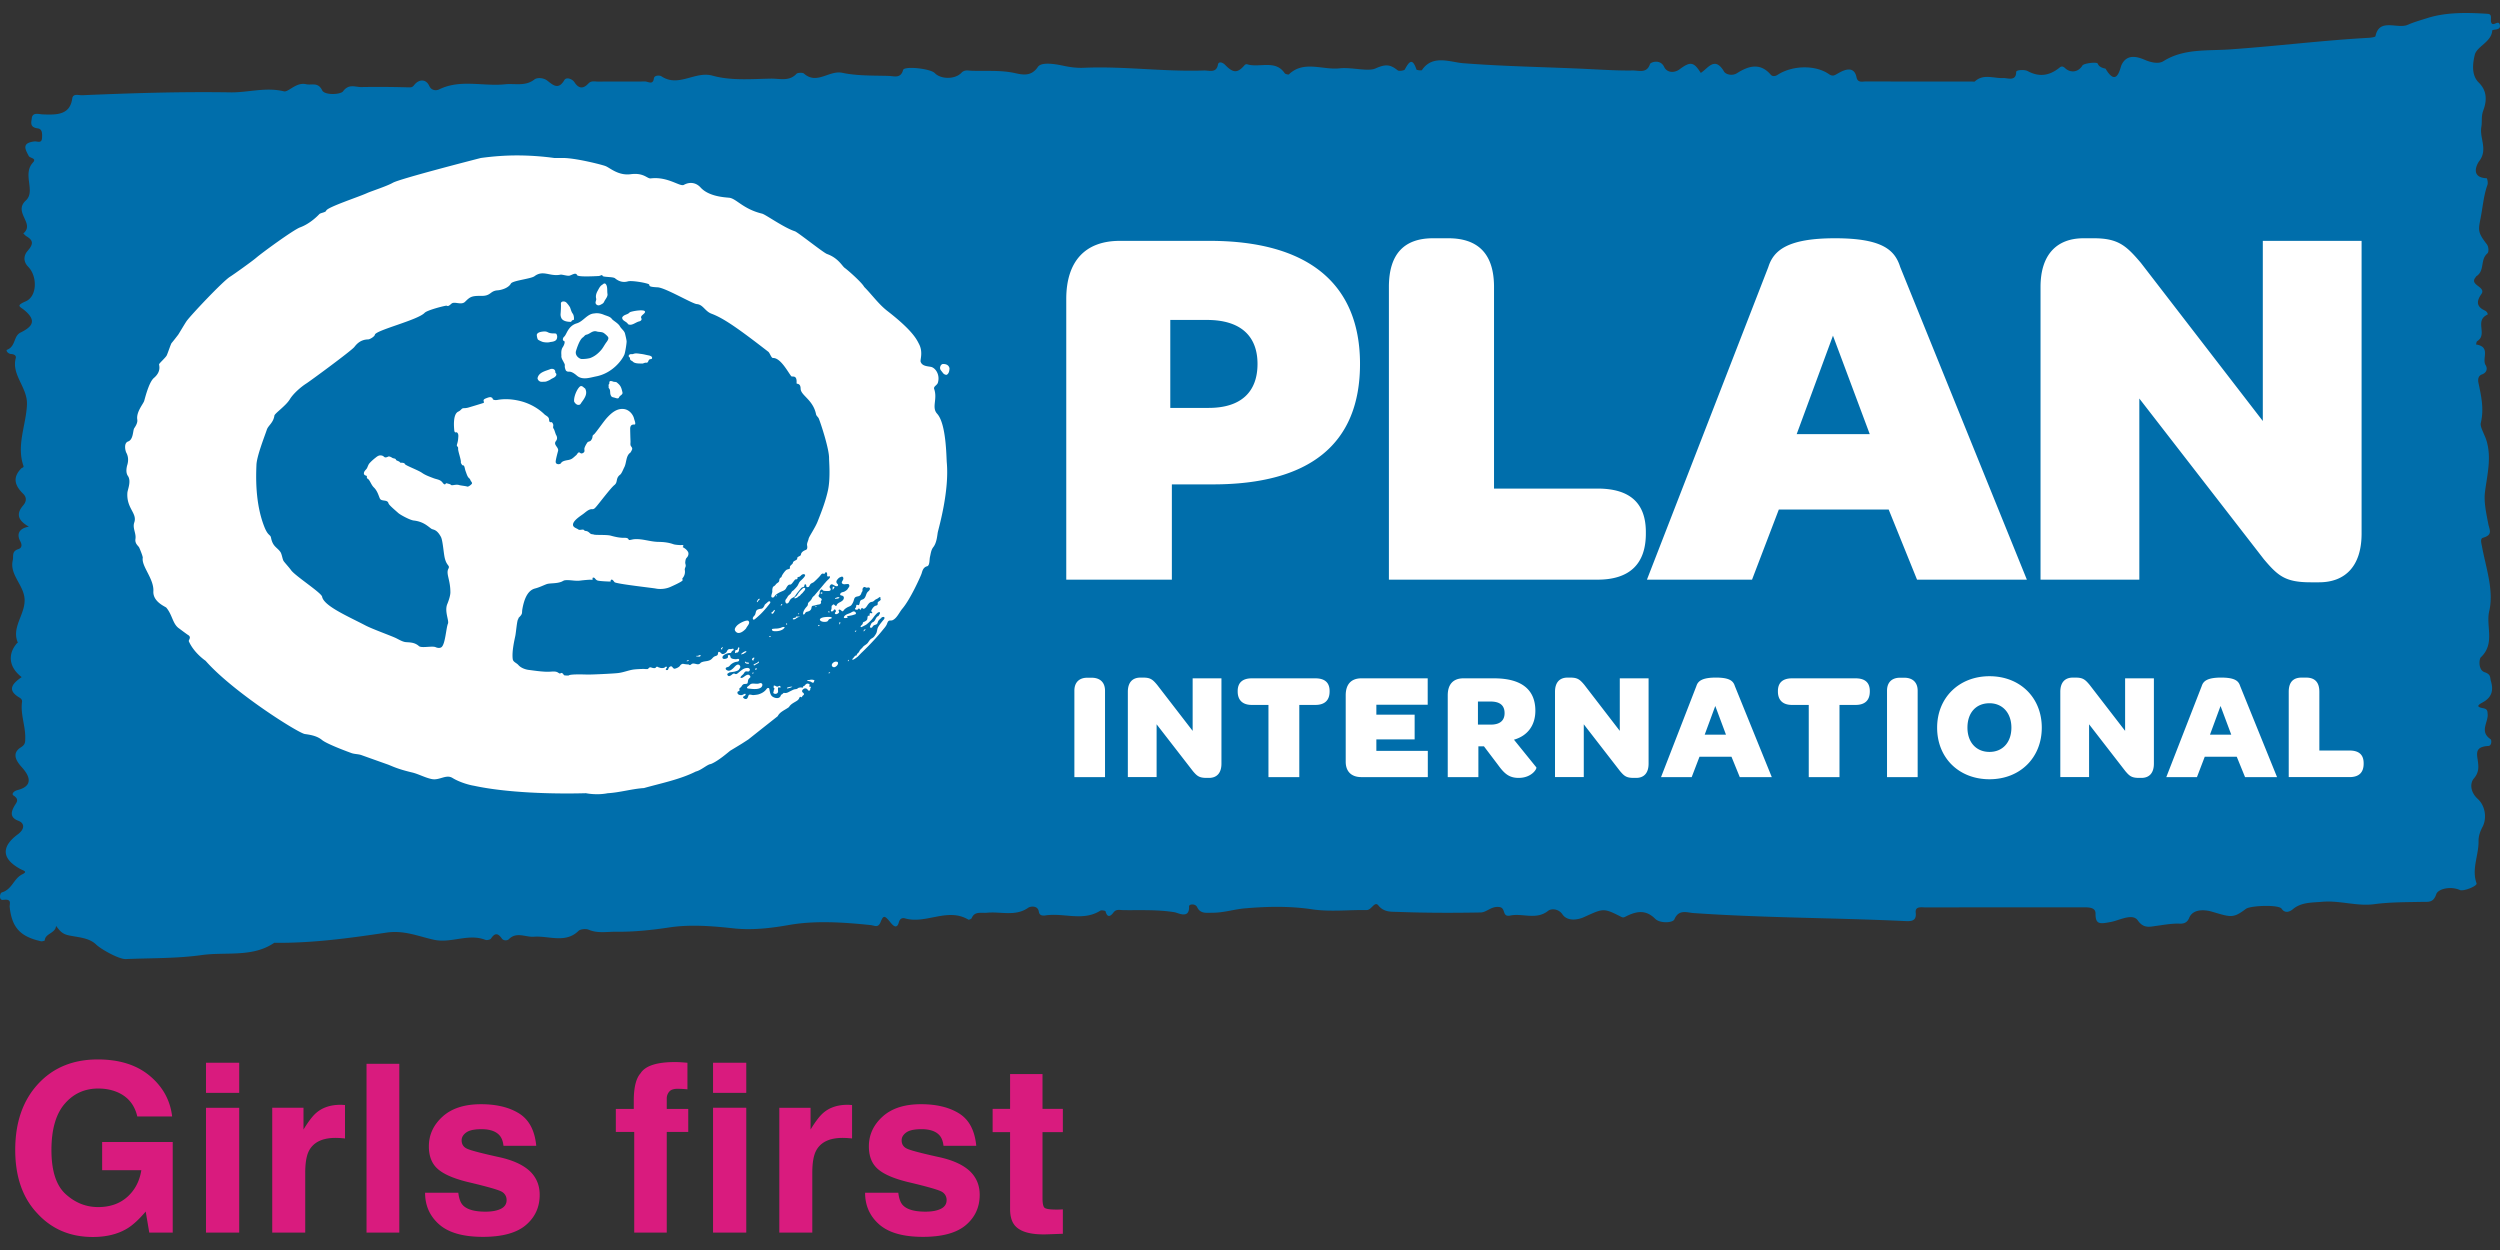
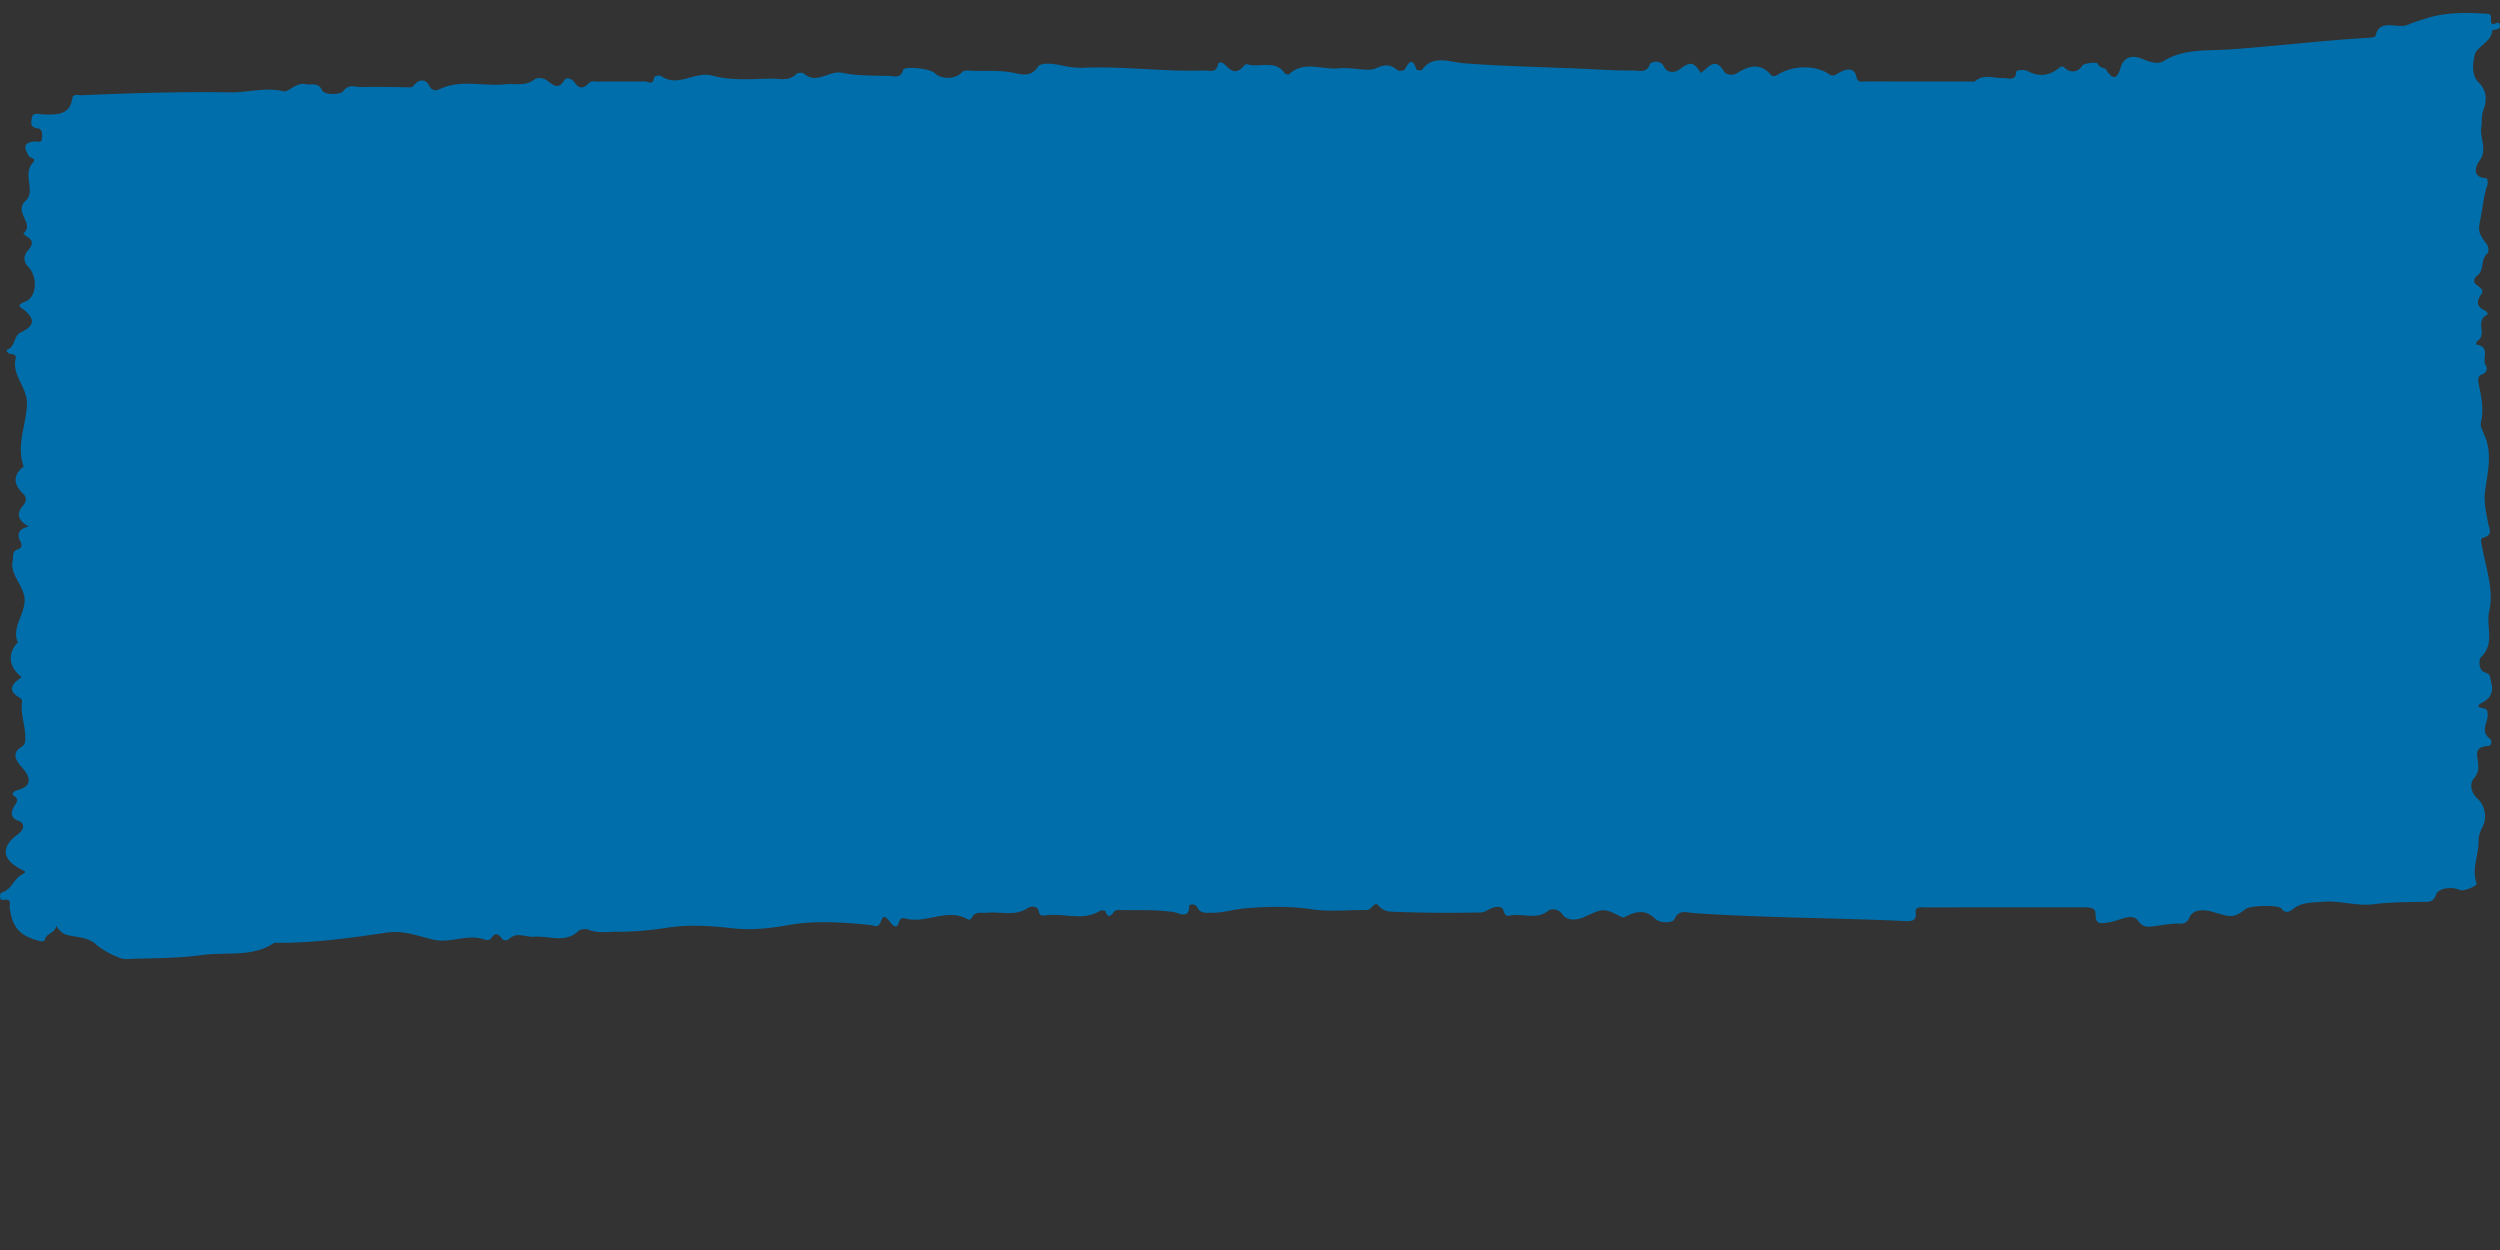
<svg xmlns="http://www.w3.org/2000/svg" viewBox="0 0 250 125">
  <rect x="0" y="0" width="250" height="125" fill="#333333" stroke="none" />
  <path fill="#006eab" d="M5.602 92.587c-.042.75-1.1.755-1.123 1.449-.002.036-.252.113-.367.093-2.094-.464-2.918-1.38-3.143-3.42-.035-.322.274-.848-.655-.72-.45.06-.345-.687-.126-.749 1.048-.314 1.16-1.376 2.047-1.812.569-.282.13-.347-.21-.533C.17 85.88.096 84.673 1.797 83.422c.65-.48.723-1.094.022-1.351-.941-.35-.608-1.023-.453-1.339.232-.465.663-.738-.028-1.19-.197-.132.019-.43.418-.535 1.37-.347 1.418-1.167.47-2.233-.46-.513-1.19-1.387-.128-2.046.456-.278.422-.563.428-.904.03-1.217-.492-2.394-.323-3.625.025-.169-.041-.311-.252-.438-1.323-.772-.67-1.435.218-2.05-1.257-.96-1.434-2.251-.494-3.364.03-.035.116-.075.106-.092-.652-1.53.74-2.796.68-4.31-.06-1.443-1.526-2.454-1.183-3.922.095-.41-.137-.889.558-1.11.34-.11.4-.402.19-.788-.362-.683-.17-1.273.86-1.46-1.13-.64-1.28-1.295-.564-2.13.34-.392.355-.811-.006-1.159-.932-.91-1.012-1.693-.182-2.54.08-.08.274-.068.206-.265-.708-2.063.274-4.07.357-6.11.072-1.716-1.573-2.966-1.12-4.652.065-.257-.168-.395-.474-.408-.318-.018-.54-.37-.401-.422.896-.344.63-1.378 1.36-1.728 1.333-.65 1.51-1.258.42-2.198-.465-.402-.968-.462.09-.917 1.168-.503 1.17-2.523.254-3.452-.518-.526-.461-1.13-.078-1.577.504-.587.703-1.01-.093-1.473-.126-.074-.216-.196-.323-.29 1.213-.997-1.054-2.094.26-3.303 1-.922-.382-2.6.698-3.781.424-.453-.296-.43-.415-.661-.34-.653-.752-1.308.584-1.456.257-.033.709.24.743-.327.026-.415.047-.915-.417-.976-.838-.113-.653-.598-.609-1.001.068-.65.705-.416 1.088-.4 1.415.055 2.73.068 2.96-1.58.078-.55.651-.318 1.01-.336 4.938-.21 9.879-.366 14.825-.286 1.771.026 3.498-.551 5.337-.102.446.106 1.222-.944 2.208-.714.56.129 1.198-.249 1.614.612.245.517 1.846.43 2.09.099.574-.79 1.229-.41 1.843-.426a99.739 99.739 0 0 1 4.66.03c.337.006.415.009.638-.267.44-.542 1.139-.607 1.475.12.237.513.74.476.988.352 2.117-1.043 4.4-.282 6.581-.51.99-.105 2.04.232 2.953-.485.247-.194.868-.2 1.282.118.565.43 1.104.974 1.707-.053.194-.334.785-.132 1.017.222.42.647.876.672 1.388.118.288-.313.666-.186 1-.19 1.55-.014 3.108.002 4.66-.012.314-.002.792.383.886-.294.045-.36.6-.328.755-.225 1.722 1.15 3.348-.554 5.113-.062 1.872.519 3.89.331 5.848.296.863-.012 1.837.303 2.547-.486.103-.111.615-.135.737-.027 1.3 1.164 2.51-.348 3.845-.069 1.49.316 3.087.266 4.635.31.522.013 1.208.297 1.441-.587.11-.43 2.739-.146 3.17.306.606.63 2.028.646 2.665-.03.308-.325.657-.218.976-.206 1.382.054 2.753-.072 4.151.19.72.132 1.771.546 2.515-.568.359-.541 1.783-.289 2.652-.1.67.14 1.319.212 1.975.182 3.996-.173 7.974.41 11.97.272.52-.02 1.26.3 1.414-.59.053-.312.418-.276.73.04.776.805 1.222.834 1.902.051.187-.212.294-.108.483-.073 1.195.248 2.683-.47 3.562.847.06.084.37.158.415.116 1.49-1.436 3.39-.416 5.076-.608 1.184-.13 2.83.35 3.576.016 1.09-.489 1.516-.375 2.242.192.12.092.64.02.701-.094.42-.78.757-1.214 1.162.003.024.066.51.12.55.06 1.059-1.583 2.816-.795 4.097-.692 4.231.335 8.462.384 12.69.593 1.425.069 2.849.16 4.274.138.629-.01 1.43.319 1.74-.637.066-.194 1.03-.543 1.424.286.276.583 1.012.622 1.523.243 1.089-.804 1.42-.783 2.136.351.741-.467 1.4-1.715 2.338-.12.134.229.756.484 1.3.136 1.139-.72 2.303-1.064 3.357.16.178.203.45.166.677.02 1.485-.965 3.789-1.013 5.139-.079.403.276.573.12.973-.107.588-.331 1.55-.747 1.791.43.116.58.598.412.957.412 3.521.013 7.045.009 10.57.009.099 0 .255.033.306-.009.86-.799 1.89-.287 2.856-.34.387-.018 1.276.373 1.276-.606 0-.222.844-.253 1.135-.096 1.175.634 2.167.465 3.144-.292.09-.074.29-.304.596-.01.582.554 1.369.401 1.75-.251.126-.213 1.452-.394 1.536-.179.15.425.766.477.779.5 1.133 1.926 1.443-.043 1.59-.364.565-1.218 1.716-.785 2.365-.507.696.294 1.397.393 1.831.118 2.017-1.276 4.401-1.021 6.595-1.173 4.657-.318 9.27-.904 13.919-1.161.244-.013.672-.075.69-.162.378-1.87 2.197-.678 3.241-1.145.6-.27 1.325-.47 1.934-.665 1.89-.604 4.003-.559 6.04-.429.558.036.211.617.383.92.21.365.708-.357.837.182.146.616-.747.394-.76.585-.085 1.142-1.547 1.57-1.747 2.424-.199.836-.361 2.015.401 2.765.928.907.756 1.985.448 2.798-.22.604-.095 1.106-.19 1.64-.196 1.122.68 2.265-.218 3.422-.17.22-.972 1.636.753 1.708.043.003.15.442.084.638-.355.975-.448 1.978-.626 2.978-.258 1.503-.492 1.637.56 2.991.174.224.22.764.048.913-.749.638-.224 1.718-1.1 2.28-.036.022-.041.072-.075.106-.68.791 1.103.938.576 1.68-.456.643-.561 1.23.348 1.643.214.101.353.37.254.413-1.32.603.058 1.982-1.012 2.644-.09.054-.085.222-.127.335 1.53.245.548 1.417.97 2.082.166.256.175.716-.384.919-.378.137-.405.515-.34.834.279 1.329.572 2.623.233 4.018-.095.407.41 1.184.589 1.819.489 1.715.05 3.361-.165 5.048-.136 1.047.122 2.144.321 3.203.107.587.505 1.114-.511 1.4-.33.088-.17.569-.116.87.398 2.158 1.211 4.406.725 6.48-.351 1.514.62 3.239-.846 4.617-.158.151-.287 1.263.397 1.488.634.213.512.522.622.897.257.872.121 1.587-.787 2.093-.398.225-.836.455.007.606.447.08.427.308.45.58.077.838-.848 1.75.292 2.518.116.08.134.66-.228.68-1.45.077-1.107.866-1.023 1.66.061.53.061 1.03-.424 1.596-.38.446-.389 1.321.396 2.039.766.698.918 1.95.482 2.78-.258.5-.416.95-.405 1.435.026 1.407-.715 2.785-.2 4.22.102.284-1.321.828-1.662.675-.937-.419-2.197-.119-2.37.424-.295.879-.807.748-1.442.76-1.595.033-3.168.017-4.767.23-1.718.232-3.451-.396-5.217-.238-1.037.087-2.08.036-2.922.75-.069.062-.69.57-1.113-.06-.287-.426-3.119-.318-3.57.015-1.278.96-1.467.851-3.406.28-.42-.129-1.85-.419-2.275.637-.164.4-.457.583-.931.562-.824-.03-1.62.128-2.428.234-.565.077-1.2.268-1.766-.55-.535-.766-1.834-.01-2.71.15-1.059.195-1.536.29-1.522-.836.01-.599-.6-.63-1.146-.63-5.282.006-10.57 0-15.853.008-.427 0-1.052-.138-.983.525.114.97-.621.858-1.287.83-6.974-.32-13.967-.305-20.94-.79-.628-.042-1.466-.41-1.9.62-.154.376-1.447.434-1.926-.046-.955-.951-1.886-.753-2.905-.248-.194.099-.272.165-.497.05-1.807-.916-1.771-.845-3.759.049-.589.26-1.626.425-2.113-.294-.42-.604-1.147-.582-1.427-.356-1.191.952-2.563.214-3.795.475-.844.176-.418-.75-1.065-.848-.824-.129-1.272.533-1.898.54-2.768.05-5.53.047-8.292-.057-.611-.022-1.376.052-1.92-.633-.395-.502-.669.457-1.197.45-1.81-.029-3.663.19-5.427-.073-2.277-.344-4.558-.288-6.78-.094-1 .086-2.072.433-3.16.433-.596 0-1.248.14-1.568-.556-.178-.38-.821-.323-.811-.074.06 1.296-1.092.642-1.444.582-1.71-.28-3.422-.19-5.134-.211-.331-.003-.705-.13-.972.228-.32.43-.632.541-.804-.116-.01-.059-.408-.13-.519-.06-1.72 1.094-3.66.2-5.465.473-.29.046-.628.03-.682-.364-.087-.652-.841-.556-1.062-.4-1.282.9-2.738.363-4.105.498-.573.06-1.257-.183-1.543.534-.027.083-.286.189-.338.156-2.08-1.24-4.23.475-6.328-.123-.313-.093-.535.054-.63.408-.17.635-.512.386-.79.047-.613-.761-.736-.81-1.018-.115-.256.648-.569.375-1.03.326-2.71-.28-5.523-.468-8.123-.01-1.882.334-3.733.536-5.52.344-2.172-.239-4.386-.412-6.456-.098-1.794.27-3.55.453-5.346.433-.91-.01-1.838.183-2.736-.206-.266-.11-.825-.06-.998.11-1.311 1.296-2.979.482-4.466.593-.844.066-1.74-.532-2.516.251-.155.156-.539.156-.694-.069-.386-.55-.698-.587-1.084 0-.07.11-.416.19-.558.133-1.71-.669-3.412.36-5.122-.005-1.567-.335-2.986-.987-4.777-.72-3.703.556-7.438 1.066-11.222 1.018-2.171 1.49-4.828.89-7.247 1.226-2.495.351-5.066.296-7.603.401-.662.028-2.464-.972-2.964-1.458-.704-.685-1.819-.716-2.726-.911-.707-.15-.914-.485-1.282-.952" />
-   <path fill="#fff" d="M51.725 15.542c-1.204 0-2.398.087-3.65.258-.589.153-8.094 2.077-8.792 2.477-.586.338-2.166.846-2.56 1.024-.819.381-4.005 1.417-4.105 1.768-.058.185-.571.208-.697.355-.082.089-.871.931-1.91 1.313-.66.24-3.79 2.527-4.377 3.03-.419.362-2.296 1.7-2.617 1.898-.72.44-3.934 3.856-4.347 4.43-.18.256-.804 1.32-.853 1.38-.092.117-.564.732-.651.822-.076.07-.424 1.14-.508 1.272-.142.232-.712.742-.749.858-.02.074.265.709-.525 1.375-.522.448-.918 2.169-.971 2.31-.119.316-.802 1.11-.685 1.84.052.313-.14.625-.317.894-.126.25-.08 1.12-.6 1.302-.451.157-.289.915-.172 1.136.344.645.062 1.271.059 1.32-.001.048-.17.614.09.985.37.526-.033 1.392-.049 1.69-.104 1.573 1.01 2.036.69 2.967-.198.58.207 1.065.116 1.654-.07.482.307.697.376.858.045.09.377.886.356 1.022-.146.848 1.132 2.1 1.061 3.344-.06 1.072 1.212 1.539 1.296 1.644.625.748.626 1.648 1.292 2.087.06.046.782.586.87.636.406.235.03.508.09.644.527 1.184 1.67 1.941 1.67 1.941 2.754 3.134 9.296 7.248 9.93 7.327.628.087 1.23.199 1.719.598.518.431 2.862 1.278 2.866 1.278.34.144.702.111 1.048.223.323.116 2.358.843 2.652.945.41.147.9.435 2.42.795.658.151 1.326.537 2.004.668.761.147 1.42-.51 2.058-.113.704.434 1.688.71 2.146.778 3.26.707 7.894.839 11.198.746 0 0 1.053.227 2.18 0 1.158-.06 2.463-.446 3.615-.514 1.663-.47 3.621-.86 5.188-1.653.547-.126 1.154-.72 1.5-.749.755-.292 1.843-1.27 1.961-1.345.12-.068 1.13-.685 1.13-.685l.672-.433c.227-.186 2.93-2.323 2.93-2.323.216-.447.734-.613 1.126-.912a.839.839 0 0 1 .138-.183c.143-.149.333-.25.512-.358a1.47 1.47 0 0 0 .244-.164c.035-.043.07-.077.094-.116.03-.055.045-.107.075-.158.022-.023.042-.045.073-.045.045-.004.078.048.122.042.034-.004.055-.067.071-.091.03-.062.064-.084.118-.122.076-.046.057-.154 0-.207-.05-.043-.12-.09-.134-.171-.021-.117.095-.209.19-.266.092-.05.2-.035.289.022.071.05.102.148.183.177.09.03.163-.083.155-.16-.001-.067.001-.089.05-.151.068-.103-.117-.084-.166-.12-.048-.04.041-.07.051-.107.03-.11-.099-.157-.185-.167-.106-.007-.189.054-.258.13a.495.495 0 0 1-.112.11c-.024.01-.07.012-.088.034-.017.019-.003.06-.01.082-.013.055-.076.042-.117.038-.047-.003-.096-.01-.143-.01-.064.005-.14.022-.2.04-.045.016-.076.056-.115.08a.466.466 0 0 1-.197.053c-.19.019-.347.127-.514.203-.126.062-.252.144-.39.17a.709.709 0 0 1-.173.005c-.05-.007-.068-.029-.116.008-.038.03-.076.077-.117.106-.037.033-.094.045-.122.083-.035.055-.04.118-.086.171a.34.34 0 0 1-.187.128c-.187.054-.437-.029-.587-.135-.206-.138-.252-.445-.3-.674-.015-.08 0-.205-.173-.181-.069.015-.122.1-.163.152-.2.25-.486.402-.792.49-.159.034-.317.05-.48.063-.132.004-.26-.062-.386-.041-.082.006-.101.083-.124.151-.025.053-.045.107-.067.16-.067.12-.167.154-.295.102-.075-.04-.237-.132-.124-.224.069-.054.264-.124.214-.245-.026-.068-.13-.016-.173.008-.089.047-.17.093-.274.097-.15 0-.35-.066-.366-.234 0-.028 0-.06.012-.087.018-.034.051-.047.079-.063a.274.274 0 0 0 .122-.085c.03-.051-.045-.109-.03-.165.011-.057.155-.143.2-.205.068-.104.112-.196.237-.258.105-.043.34 0 .388-.102.057-.141.02-.287.128-.43.12-.157.234-.14.105-.32-.16-.216-.399-.018-.562.09-.08.057-.178.135-.285.138-.14.003-.086-.103-.02-.175.068-.085.174-.153.24-.239.088-.126.13-.262.321-.242.09.01.19.04.258-.049.13-.158-.02-.296-.171-.297a.937.937 0 0 0-.522.163c-.134.095-.26.193-.384.3-.117.092-.215.205-.372.125-.04-.022-.053-.032-.104-.027-.093.014-.173.094-.242.146-.166.123-.348.191-.416-.07-.019-.063.168-.142.217-.188 0 0 .407-.059.496-.077.126-.03.366-.09.453-.201.027-.036.035-.073.075-.114.18-.2-.062-.492-.294-.355-.163.098-.282.283-.429.396-.103.091-.23.18-.374.18-.126 0-.368-.114-.284-.27.044-.084.199-.084.274-.132.097-.055.15-.161.238-.229.151-.125.318-.213.506-.254.111-.015.315-.025.315-.197.005-.079-.071-.11-.145-.1-.097.017-.167.042-.268.03-.14-.021-.301-.025-.408-.127-.086-.078-.036-.272-.171-.281-.237-.02-.08.123-.148.244-.069.119-.448.212-.52.057-.076-.163.14-.333.274-.39.123-.056.26-.115.398-.12.064-.005.109.017.167-.027.048-.038.074-.193.185-.215.066-.016.13-.137.036-.185-.06-.02-.155.025-.215.031-.065.013-.139-.012-.207.008-.152.047-.172.175-.246.286a.567.567 0 0 1-.338.203c-.166.029-.21-.133-.341-.197-.197-.093-.151.137-.193.24-.049.134-.2.138-.315.193-.126.053-.205.172-.305.264-.256.233-.582.194-.89.283-.264.088-.18.103-.292.183-.235.169-.523-.096-.773.01-.024.004-.14.113-.197.126-.081.024-.08-.059-.154-.059-.384-.014-.515-.073-.59-.063a.424.424 0 0 0-.268.2c-.116.169-.457.289-.542.289-.103-.004-.168-.104-.23-.184-.088-.089-.168-.062-.27.01-.115.08-.113.254-.177.294-.072.03-.217.036-.193-.081.022-.051.075-.091.1-.144.021-.058-.007-.104-.08-.1-.043.001-.146.093-.185.112a.783.783 0 0 1-.398.006c-.057-.022-.118-.035-.173-.057-.05-.02-.095-.06-.148-.06-.09.008-.108.118-.197.135-.096.028-.2-.005-.291-.024-.07-.026-.169-.062-.245-.043l-.19.165c-.131.024-.272-.006-.402-.006-.088-.005-.823.021-1.1.07-.499.09-.961.28-1.462.34-.493.062-2.73.16-3.048.151-.308-.008-1.733-.062-1.888.087-.027.031-.347.001-.404-.004-.123-.008-.13-.173-.238-.212-.297-.131-.058.177-.425-.065-.242-.167-.57-.097-.963-.087-.649.016-1.74-.161-1.97-.183-.396-.053-.808-.224-1.035-.487-.198-.231-.53-.292-.569-.608-.1-.784.192-1.973.258-2.306.071-.33.172-1.572.28-1.66.063-.054 0-.099.063-.159.445-.432.285-.449.368-.886.135-.738.425-1.832 1.27-2.04.4-.098.882-.337 1.158-.435.334-.117 1.005-.03 1.52-.256.113-.055.192-.117.32-.132.506-.05 1.01.1 1.507.036.486-.06 1.026-.102 1.144-.083.192.04.04-.17.118-.201.233-.082.222.212.504.284.204.057 1.038.096 1.254.096.055 0 .01-.101.05-.148.146-.16.292.143.378.215.217.175 3.861.577 4.11.632.41.086 1.02.056 1.527-.189.225-.101.989-.443 1.142-.606.061-.065-.042-.167.002-.227a.98.98 0 0 0 .236-.835c-.02-.113.037-.22.073-.323.058-.168-.042-.28-.028-.45.013-.15.036-.344.148-.453.186-.19.207-.44.13-.581-.158-.283-.42-.408-.48-.45-.148-.085 0 .007.015-.178.003-.091-.273-.05-.273-.05s-.53-.021-.711-.086c-.494-.177-.977-.23-1.506-.237-.822-.008-1.613-.336-2.426-.267-.136.007-.426.092-.487.082-.136-.011-.008-.236-.502-.222-.457.012-.926-.097-1.366-.217-.396-.11-1.557-.04-1.691-.11-.075-.034-.169-.02-.256-.051-.17-.057-.247-.296-.599-.313-.073 0-.136-.13-.215-.13-.14-.004-.377.062-.454 0-.152-.124-.488-.19-.546-.418-.096-.434.744-.944 1.022-1.151.255-.188.554-.497.89-.473.201.01.297-.133.437-.29.293-.34 1.422-1.835 1.78-2.12.385-.301.09-.673.583-1.044.154-.117.341-.613.4-.716.242-.435.159-1.165.602-1.471.03-.02.119-.158.187-.327.06-.154-.088-.294-.122-.352-.075-.13-.028-.302-.035-.451a56.842 56.842 0 0 1-.034-1.278c.006-.292.132-.436.42-.414.202.018.007-.436-.026-.575-.084-.392-.465-.927-1.063-.982-.71-.066-1.261.445-1.71.947-.303.343-1.117 1.52-1.258 1.607-.233.146-.015.248-.297.602-.09.11-.266.084-.344.193-.101.14-.308.488-.302.658.004.127.046.26-.067.346-.319.25-.376-.09-.517 0-.113.074-.168.214-.223.258-.348.296-.42.412-.772.485-.21.044-.632.085-.754.315-.087.153-.533.178-.535-.128-.003-.215.212-.99.234-1.073.114-.38-.512-.612-.213-.997.167-.206.139-.425.008-.638-.048-.088-.157-.495-.216-.575-.182-.232.07-.305-.142-.616-.122-.185-.3.13-.335-.34-.02-.281-.306-.364-.449-.499a4.925 4.925 0 0 0-.628-.52 5.471 5.471 0 0 0-1.951-.856c-.703-.157-1.434-.205-2.144-.073-.183.031-.477.016-.477-.161 0-.05-.063-.056-.108-.087-.139-.09-.427.041-.577.098-.45.18-.015.383-.252.46a80.73 80.73 0 0 1-1.414.43c-.097.032-.28.083-.528.083-.237 0-.246.206-.543.339-.568.254-.436 1.57-.404 1.898.006.058.043.217.162.18.119-.043.262.118.242.4-.022.283-.022.427-.124.769-.098.339.128.147.102.48-.015.245.313 1.107.274 1.347-.01.077.07.163.1.228.024.06.07.07.13.077.162.02.142.343.268.642.081.212.152.5.329.644.116.09.125.217.185.293.084.113.137.195.079.272-.072.094-.347.312-.45.272-.165-.063-.648-.1-.802-.15-.323-.109-.726.08-.816-.012-.105-.107-.268-.109-.41-.163-.134-.05-.153.125-.224.108-.147-.047-.184-.156-.275-.25-.225-.242-.521-.251-.84-.37-.4-.154-.81-.294-1.157-.536-.374-.268-1.654-.736-1.71-.878-.073-.191-.474-.108-.49-.157-.038-.138-.397-.178-.409-.28-.019-.14-.26-.112-.372-.19-.083-.058-.295-.175-.4-.123-.118.059-.275.129-.395.04-.072-.06-.127-.113-.225-.137-.258-.068-.426.031-.616.184-.23.179-.45.37-.644.588-.11.134-.157.298-.23.457-.066.141-.202.229-.274.366-.09.172-.062.348.14.398.22.053.018.226.175.311.243.127.338.593.636.884.368.352.49.89.603 1.11.158.315.745.065.852.461.046.164.386.456.998.995.222.189 1.16.695 1.524.736.962.108 1.382.55 1.774.827.18.118.525.02.953.815.163.306.248 1.335.333 1.851.177 1.116.618.94.41 1.335-.26.503.208 1.093.202 2.369-.003.302-.156.79-.309 1.156-.302.726.197 1.659.065 1.963-.179.413-.26 2.005-.626 2.333-.152.139-.424.103-.612.014-.346-.146-1.412.124-1.664-.105-.465-.42-1.024-.357-1.366-.403-.297-.042-.685-.276-.908-.384-.467-.23-2.375-.911-3.078-1.28-1.746-.915-4.154-1.94-4.33-2.873-.072-.395-2.693-2.074-3.103-2.652-.225-.314-.687-.8-.763-.943-.108-.206-.16-.675-.306-.88-.336-.473-.762-.524-.935-1.42-.063-.34-.295-.154-.663-1.079-.953-2.394-.834-5.152-.796-6.19.03-.891.811-2.847 1.04-3.537.135-.416.651-.683.756-1.404.03-.225 1.151-.982 1.543-1.634.344-.57 1.114-1.243 1.664-1.59.309-.193 4.425-3.209 4.78-3.632.14-.164.529-.75 1.377-.766.204-.003.663-.302.683-.466.066-.452 4.308-1.468 4.978-2.194.21-.222 1.48-.585 2.12-.71.177-.04.138.184.552-.197.309-.282.986.186 1.374-.2.498-.49.64-.6 1.627-.586.983.015.844-.499 1.624-.555.423-.03 1.105-.257 1.327-.674.169-.309 1.997-.468 2.363-.74.877-.66 1.53.066 2.605-.155.133-.028.596.126.843.11.251-.027.663-.394.815-.06.09.202 1.752.106 2.162.087.122-.004.39-.172.364-.055-.054.196 1.045.103 1.26.28.284.238.726.477 1.292.309.334-.097 1.57.096 2.022.256.314.108-.24.29.935.339.752.028 3.363 1.577 3.907 1.677.658.036.824.714 1.504.967 1.208.452 2.67 1.475 5.678 3.808.14.108.293.622.455.616.763-.03 1.497 1.403 1.831 1.82.1.115.595-.188.532.695-.008.136.394-.06.406.549.011.696 1.247 1.085 1.547 2.581.032.148.21.27.268.404.222.546 1.043 3.058 1.03 3.971-.005.28.15 1.94-.1 3.165-.23 1.09-.638 2.14-1.05 3.18-.252.638-.856 1.493-.896 1.716-.038.22-.196.446-.148.676.03.153.035.378-.128.435-.194.072-.467.213-.494.48-.013.156-.386.173-.366.357.02.226-.405.213-.433.456-.016.151-.367.28-.298.487.043.124-.149.133-.293.187-.179.061-.543.612-.541.707.007.105-.205.039-.233.384-.016.211-.228.225-.352.403-.107.153-.245.196-.262.229-.069.11-.096.307-.08.476.008.143-.26.612.052.599.132-.009.178-.165.262-.244.132-.117.308-.224.469-.3.207-.106.467-.15.585-.372.055-.1.185-.355.332-.376.048-.005.102.003.15-.022.053-.021.094-.077.134-.118.094-.115.18-.237.28-.354.055-.068.201.003.244-.1.03-.067-.042-.105.045-.15.065-.031.14-.031.2-.07.052-.033.096-.088.145-.135.105-.082.224-.143.35-.06.18.116-.42.614-.46.66-.148.158-.19.383-.331.546-.11.13-.23.262-.351.378-.048.036-.109.067-.15.118-.038.055-.068.116-.096.17-.061.096-.165.148-.242.23-.081.08-.113.18-.183.276-.112.128-.17.217-.115.395.034.112.11.153.215.1.1-.045.136-.147.187-.24a.65.65 0 0 1 .18-.232c.089-.063.182-.108.275-.163.07-.037.111-.118.157-.183.118-.182.264-.352.4-.518.08-.091.153-.212.272-.264.064-.019.146-.019.181-.095.03-.07-.002-.197.11-.202.098-.006.089.12.1.185.014.08.042.096.119.096.115.005.16-.047.205-.14.034-.086.107-.198.189-.236.092-.053.182-.078.263-.151.123-.115.246-.225.357-.343.085-.08.163-.166.238-.252.067-.077.125-.187.223-.223.061-.029.111.009.179.016.063.007.059-.014.084-.067.023-.04.059-.095.113-.09.12.002.114.165.114.254 0 .036-.014.101.014.136.03.043.103.03.15.025.087-.014.145-.013.113.095a.366.366 0 0 1-.106.157c-.121.122-.245.223-.344.358-.05.054-.102.107-.148.166l-.441.532c-.126.144-.25.296-.374.437-.067.084-.138.178-.22.238-.112.087-.14.178-.206.293-.084.15-.206.23-.31.345-.057.069-.044.155-.064.232-.028.098-.075.134-.137.205-.145.164-.272.352-.321.56-.023.092-.016.267.11.166.074-.061.087-.157.17-.208.065-.045.16-.052.237-.081a.44.44 0 0 0 .274-.22c.042-.087.032-.24.1-.304.058-.05.172-.04.247-.063.095-.023.198-.055.293-.078.084-.016.193-.023.272-.067a.063.063 0 0 1 .025-.022c.014-.016.026-.036.038-.053a.265.265 0 0 0 .02-.12c-.007-.048-.046-.062-.006-.103.026-.04.058-.076.066-.124.012-.076-.042-.13-.096-.167-.075-.052-.2-.114-.213-.22-.006-.063.037-.104.063-.156a.351.351 0 0 0 .05-.152c.003-.036-.006-.074.002-.112a.253.253 0 0 1 .049-.11c.022-.033.069-.097.104-.113.111-.03.151.11.248.126.08.011.15.02.229.02.089 0 .179.009.267 0 .06-.008.14-.02.176-.077a.146.146 0 0 0 .021-.11c-.01-.079-.1-.128-.108-.193-.008-.063.036-.149.069-.197.047-.077.12-.104.2-.079.16.044.332.228.507.17.07-.028.09-.11.053-.171-.013-.035-.054-.052-.075-.083a.343.343 0 0 1-.057-.085c-.046-.119.01-.235.087-.327.07-.084.164-.19.273-.222.051-.02.106-.052.16-.06h.037c.07 0 .117.089.122.154a.334.334 0 0 1-.059.213c-.052.1-.154.22-.053.32.094.085.215.085.329.066.052 0 .104-.012.154-.012.039 0 .097-.01.137.006.067.03.11.139.09.209-.022.103-.116.178-.166.28-.064.102-.195.183-.298.243-.063.04-.14.054-.212.071-.109.038-.19.069-.229.172-.039.106.018.148.12.165.12.017.237.086.237.219.002.228-.192.348-.37.443a1.065 1.065 0 0 0-.229.141.359.359 0 0 0-.087.1c-.014.016-.061.139-.069.139-.088.022-.15-.091-.218-.13-.034-.023-.067-.031-.104-.008-.025.015-.036.037-.052.059-.03.026-.065.031-.084.07-.014.03-.011.079-.014.115-.001.068.005.154-.016.224-.015.041-.06.12-.05.172.02.085.167.04.212.008.054-.043.074-.113.126-.146.081-.07.178.115.16.185-.015.06-.076.09-.093.14-.034.065.022.115.078.134.097.029.346-.1.339-.215v-.008c-.019-.079-.125-.196.01-.228.067-.017.127.033.177.07.043.033.095.095.156.095.072.003.123-.123.169-.165.08-.085.174-.148.264-.203.14-.088.33-.125.439-.242.118-.137.214-.344.258-.522.026-.08.053-.19.114-.246.143-.142.377-.073.514-.223a.467.467 0 0 0 .114-.19.59.59 0 0 1 .089-.182c.053-.068.029-.139.031-.214a.297.297 0 0 1 .1-.203c.074-.055.14-.05.213-.004.11.087.285-.04.386.041.115.098-.017.278-.104.347-.272.2-.212.562-.467.76-.093.073-.226.077-.31.16-.119.125-.075.346-.182.458-.053.052-.148-.054-.21-.02-.044.023-.055.092-.06.132-.002.035 0 .071-.008.1-.02.057-.168.154-.08.223.04.028.108.028.151.034.072.004.095-.013.138-.063.017-.027.047-.066.079-.06.037.004.064.059.09.077.022.016.065.065.095.04.024-.017.031-.078.041-.097.018-.04.055-.075.1-.075.044.007.027.02.044.044.04.069.164.036.215-.002a.586.586 0 0 0 .12-.105c.079-.092.14-.2.208-.291.076-.093.155-.185.262-.226.065-.026.132-.023.201-.046a.698.698 0 0 0 .199-.147c.111-.107.253-.124.374-.227.062-.055.193-.156.205-.012.007.025-.012.065-.008.077.007.038.03.047.03.083-.005.139-.253.193-.298.313-.016.056.005.11-.002.155-.022.168-.18.131-.291.2-.143.09-.255.255-.327.403-.04.075-.035.082.008.16.023.029.094.09.065.137-.03.042-.129-.008-.171 0-.135.021-.078.159-.1.242-.028.093-.15-.066-.19.11-.025.09-.012.194-.05.286-.043.098-.164.167-.26.217-.026.013-.053.014-.082.03a.208.208 0 0 0-.073.062c-.025.033-.016.09-.035.132a.343.343 0 0 1-.065.085c-.05.048-.119.103-.136.171-.016.04.006.06.05.065.032.009.061-.009.086-.027.012-.004.019-.013.035-.016l.05-.018a.928.928 0 0 0 .059-.035c.042-.02.081-.042.126-.065.048-.026.104-.048.147-.079.184-.14.352-.299.516-.467.168-.175.293-.397.465-.57.072-.077.168-.182.27-.207.197-.052.136.146.06.234-.04.042-.043.099-.084.14-.034.027-.077.029-.114.057a.719.719 0 0 0-.124.157c-.066.118-.12.25-.22.343-.077.058-.167.08-.23.163-.06.08-.094.187-.135.278-.033.078-.055.162.061.177.149.02.161-.1.234-.183.076-.092.233-.101.333-.16.101-.065.11-.152.142-.25.014-.05.103-.2.154-.192.018-.119.118-.101.183-.184.033-.044.01-.058.07-.078.104-.043.268-.071.25.086-.008.098-.107.184-.167.254-.169.218-.332.405-.463.638-.127.226-.088.473-.232.701-.07.106-.15.246-.25.327-.093.085-.216.121-.301.213-.081.085-.154.197-.22.291-.103.16-.253.235-.408.347a.67.67 0 0 0-.154.163c-.065.083-.169.157-.238.246-.066.083-.09.181-.156.256-.095.101-.186.137-.189.29-.072.015-.082-.01-.141.041a.526.526 0 0 0-.089.079c-.038.044-.075.1-.112.145-.023.026-.109.102-.103.134.046.15.522-.255.565-.29.152-.147.29-.304.445-.448.385-.37.758-.75 1.119-1.14.316-.341.627-.693.917-1.057.132-.162.287-.328.382-.512.072-.124.098-.335.237-.412.093-.05.244-.007.356-.055.435-.182.691-.8.98-1.144.822-.96 1.843-3.26 1.928-3.51.068-.19.131-.642.561-.743.267-.069.222-.658.278-.914.082-.34.113-.715.333-.992.368-.461.4-1.25.458-1.514.126-.546 1.148-4.095.896-6.945-.05-.555-.045-3.869-.962-4.883-.588-.644.059-1.453-.302-2.486-.084-.255.294-.365.37-.615.249-.822-.258-1.503-.69-1.59-.38-.073-.886-.072-1.034-.52-.06-.185.268-.963-.162-1.77-.206-.391-.553-1.282-3.174-3.31-.876-.683-1.526-1.615-2.307-2.399-.232-.438-1.6-1.65-1.952-1.902-.247-.173-.633-.984-1.766-1.388-.373-.136-2.918-2.177-3.211-2.272-1.085-.347-2.942-1.684-3.285-1.764-1.898-.456-2.582-1.52-3.292-1.59-.544-.05-2.061-.141-2.86-1.031-.438-.48-1.07-.588-1.664-.256-.387.218-1.597-.856-3.314-.646-.359.045-.672-.591-1.999-.42-1.265.168-2.095-.66-2.548-.822-.429-.155-3.129-.839-4.343-.798h-.748a28.084 28.084 0 0 0-3.712-.258zm91.58 8.284c-2.892 0-4.415 1.572-4.415 4.871v29.269h20.861c3.262 0 4.834-1.62 4.834-4.608v-.153c0-2.882-1.572-4.348-4.834-4.348h-10.349v-20.16c0-3.299-1.578-4.871-4.574-4.871zm40.196 0c-4.727 0-6.142 1.202-6.67 2.88l-12.138 31.26h10.51l2.68-7.016h10.983l2.838 7.016h10.983l-12.665-31.26c-.528-1.678-1.733-2.88-6.521-2.88zm24.862 0c-2.682 0-4.31 1.624-4.31 4.871v29.269h9.88V39.853l12.454 16.071c1.418 1.677 2.151 2.306 4.676 2.306h.841c2.625 0 4.255-1.622 4.255-4.872V24.086h-9.878V42.1l-12.192-15.813c-1.471-1.727-2.26-2.461-4.728-2.461zm-96.38.26c-3.468 0-5.357 2.043-5.357 5.816v28.064h10.56v-9.528h4.1c9.618 0 14.715-3.98 14.715-12.046 0-8.116-5.309-12.306-15.03-12.306zm-51.54 4.262c-.092.004-.157.093-.247.146-.207.126-.322.395-.434.593-.14.252-.222.522-.137.807 0 .212-.174.384.025.565.14.117.292.084.435 0 .084-.044.183-.091.248-.163.07-.072.105-.19.16-.274.11-.175.292-.405.256-.628-.056-.316.038-.779-.2-1.016a.196.196 0 0 0-.105-.03zm-4.162 1.802c-.112.02-.199.09-.189.225.017.289-.017.82-.031.978a.848.848 0 0 0 .063.425c.155.393.764.405.947.408.103 0 .052-.166.28-.187.085-.002.06-.46-.08-.638-.14-.183-.186-.42-.269-.63a2.698 2.698 0 0 0-.382-.492.443.443 0 0 0-.339-.089zm7.91.886c-.43-.02-1.164.132-1.23.205-.211.25-.57.188-.741.504-.025.352.435.384.583.671.355.198.716-.157 1.063-.263.13-.024.33-.108.285-.29-.185-.303.28-.411.359-.665l-.026-.075c-.04-.054-.15-.08-.293-.087zm-4.297.301a1.523 1.523 0 0 0-.484.01c-.688.038-1.088.799-1.735.989-.878.254-1.01 1.123-1.25 1.323-.18.153-.16.402-.07.417.25.042.002.533-.072.632-.231.326-.13.788-.145.87-.03.236.162.49.222.625.053.115.143.23.12.352-.026.196.092.491.13.522.21.17.285.026.563.142.256.103.511.343.544.368.545.442 1.283.174 1.892.053 1.632-.318 2.605-1.634 2.833-2.195.073-.175.216-1.04.219-1.29.003-.138-.126-.663-.16-.795-.067-.284-.372-.475-.506-.723-.18-.33-.696-.577-.81-.748-.18-.247-.54-.301-.82-.422a1.952 1.952 0 0 0-.47-.13zm57.134.658h3.68c3.31 0 5.043 1.57 5.043 4.397s-1.678 4.398-4.883 4.398h-3.84zm-57.642 1.138a.567.567 0 0 1 .298.016c.208.064.446.026.64.122.11.05.464.353.496.465.008.02.093.133-.175.486-.197.257-.33.557-.55.803-.297.34-.661.634-1.093.784a3.137 3.137 0 0 1-.852.09c-.195-.009-.7-.333-.542-.828.067-.206.34-1.107.68-1.331.122-.081.198-.24.346-.27.262-.044.478-.28.752-.337zm-4.938.014c-.113 0-.23.016-.338.035-.155.029-.365.105-.422.258-.033.083.044.424.093.494.048.09.464.254.508.264.11.025.456.081.695.016.103-.035.434-.023.616-.205.105-.105.123-.266.116-.388 0-.048-.054-.217-.094-.244-.121-.085-.491.043-.859-.163a.66.66 0 0 0-.315-.067zm128.848.42l3.678 9.844h-7.305zM63.69 35.343a.837.837 0 0 0-.376.057c-.076.028-.164.005-.25.016-.16.022-.259.172-.148.29.045.046.09.05.084.12-.014.217.187.25.24.295.054.05.087.09.152.122.244.131.607.104.882.112.117-.038.225-.097.357-.084.224.023.174-.262.336-.335.096-.04.217.003.24-.122.025-.15-.128-.217-.255-.254-.04-.011-.363-.074-.477-.103a3.476 3.476 0 0 0-.394-.068c-.129-.016-.262-.04-.391-.046zM94.28 36.4c-.046.002-.106.043-.142.074a.327.327 0 0 0-.09.132.53.53 0 0 0-.042.162.4.4 0 0 0 .043.197c.03.062.071.105.112.16.036.04.069.09.103.13a.497.497 0 0 0 .248.204c.026.01.051.015.079.018.021.001.076.013.094-.002.225-.149.252-.403.266-.642-.07-.34-.363-.445-.671-.433zm-39.027.488a.526.526 0 0 0-.19.012c-.474.199-1.193.306-1.31.927a.415.415 0 0 0 .326.347c.07.01.404.003.492-.012.097-.018.404-.155.465-.201.12-.091.267-.142.396-.224.12-.081.269-.237.179-.386-.017-.027-.085-.086-.083-.12.021-.197-.101-.32-.275-.343zm5.773 1.219c-.063.02-.106.089-.091.17.024.135-.12.141-.07.314.013.051-.016.101-.005.16.014.056.053.097.085.143.075.11.067.311.079.41a.617.617 0 0 0 .1.313c.08.113.195.11.315.144.105.032.255.093.36.073.064-.013.093-.069.12-.125.091-.184.385-.24.325-.484-.048-.196-.084-.38-.18-.56-.098-.186-.236-.298-.395-.43-.06-.051-.25-.04-.317-.061-.103-.04-.211-.082-.326-.067zm-2.932.502c-.237.016-.721.906-.685 1.512.005.065.078.155.116.203.053.053.211.226.437.145.09-.034.132-.141.187-.22.138-.186.28-.38.374-.593.126-.27.132-.555-.016-.815-.13-.06-.235-.249-.413-.232zm25.197 20.054c-.012.004-.014.024-.022.085-.002.023-.028.213-.004.214.048.005.101-.098.126-.134.01-.015.1-.148.044-.142-.021.002-.044 0-.067-.003-.044-.011-.065-.024-.077-.02zm-2.86.124c-.087-.036-.228.127-.277.175a2.23 2.23 0 0 0-.43.538c-.059.106-.16.146-.245.224-.029.031-.068.08-.026.104.06.026.188-.034.236-.053.056-.02.094-.07.142-.112.044-.036.095-.051.146-.089.037-.02.06-.063.089-.102a.96.96 0 0 1 .118-.112.604.604 0 0 0 .094-.097c.062-.074.118-.149.183-.218.041-.052.102-.206.026-.248-.021-.015-.035.001-.055-.01zm1.7.439c-.014-.01-.03-.01-.043.033-.009.031-.037.066-.014.089.027.034.1.022.132.004.03-.02.062-.06.023-.087-.015-.012-.042-.013-.057-.008-.012.002-.027-.02-.041-.031zm-4.428.313c-.012-.022-.05.008-.061.012-.018.006-.044.025-.05.043-.017.04.032.035.058.022.016-.008.072-.052.053-.077zm6.22.191a.38.38 0 0 0-.201.002c-.038.013-.066.035-.108.045a.18.18 0 0 0-.089.044c-.016.017-.035.049-.01.063.029.011.09-.004.116-.012.066-.016.14-.004.197-.028.054-.023.163-.104.095-.114zm-8.002.14a.157.157 0 0 0-.057.027.584.584 0 0 0-.181.304c.081.048.101-.067.14-.119.035-.046.134-.081.137-.157 0-.011.001-.02-.002-.028-.004-.024-.02-.03-.037-.027zm.982.262c-.082.018-.161.111-.218.155-.05.045-.1.086-.152.13a.244.244 0 0 0-.084.124.334.334 0 0 1-.052.103c-.066.118-.139.21-.271.23a1.086 1.086 0 0 0-.39.1c-.094.05-.139.167-.16.268-.025.088-.039.175-.086.256-.04.064-.099.115-.142.171-.055.07-.102.195-.034.272.08.1.264-.109.327-.151.113-.099.222-.193.335-.3.213-.2.415-.419.606-.646.028-.03.057-.064.085-.096.084-.11.174-.215.256-.319.022-.034.066-.082.093-.132.026-.057.033-.114-.03-.153a.113.113 0 0 0-.083-.012zm1.286.26c-.06.016-.17.209-.079.179a.831.831 0 0 0 .087-.089c.02-.023.06-.101-.008-.09zm3.39.248c-.031.01-.06.029-.056.057.004.026.165.015.13-.05-.007-.015-.042-.017-.073-.007zm-4.107.364c-.051-.05-.138.109-.206.17-.05.038-.205.097-.09.18.1.074.175-.057.21-.12.03-.06.132-.187.086-.23zm5.395.108c-.007.02-.025.028-.031.048a.085.085 0 0 0 .006.053c.011 0 .019.027.031.033.013.006.03.006.044.002.021-.009.05-.029.039-.059-.01-.019-.036-.035-.051-.051-.005-.005-.032-.048-.038-.026zm2.44.042c-.097.033-.174.09-.268.137-.09.042-.182.073-.277.109a.997.997 0 0 0-.249.14c-.055.043-.176.193-.102.246.06.043.193.02.26.006.082-.025.146-.065.055-.103-.118-.051.132-.091.171-.1.092-.013.186-.035.272-.051.091-.021.174-.046.258-.077.06-.015.153-.037.165-.097a.178.178 0 0 0-.027-.12.227.227 0 0 0-.258-.09zm-5.43.185c-.03 0-.104.03-.073.07.016.023.065.014.088.006l.004-.005h.002c.035-.012.013-.071-.021-.071zm-.247.297c.014.042-.008.088-.059.112-.047.024-.11.031-.163.044-.057.013-.106.037-.122.08-.03.067.053.075.128.063.012 0 .023-.003.031-.006.006 0 .01 0 .01-.002a.415.415 0 0 0 .16-.088.756.756 0 0 1 .187-.109l.104-.039c.02-.004.094-.013.067-.035-.012-.005-.043-.002-.053-.002l-.099.008c-.042.002-.067-.01-.104-.018-.026-.01-.06-.02-.087-.008zm3.34.057c-.272-.002-.714.003-.91.154-.172.132.005.289.227.327.13.022.337.025.447-.038.092-.048.098-.159.187-.213.067-.049.229-.05.254-.122.025-.08-.1-.104-.205-.108zm-8.317.37c-.263.04-.704.258-.94.479-.204.224-.358.445-.078.675.282.232.721-.077.975-.374.093-.238.462-.524.232-.754-.034-.033-.102-.04-.19-.026zm9.36.177c-.023-.005-.067-.016-.082.008-.011.017-.002.036.002.054a.225.225 0 0 1 0 .049c-.003.018 0 .084.027.084.004.003.009.001.014 0 .021-.014.016-.052.026-.072.012-.027.038-.053.043-.081.005-.03-.004-.038-.03-.042zm-5.375.097c-.028.051.003.153.035.15.035-.007.033-.031.036-.054.005-.03.006-.064-.016-.088-.018-.017-.043-.034-.055-.008zm3.192.177c-.01.005-.018.02-.02.043-.01.097.125.032.171.02.007-.003.005-.007 0-.02-.007-.013-.016-.011-.03-.011-.032.002-.09-.048-.121-.032zm-3.529.187c-.08.018-.144.049-.218.075a1.648 1.648 0 0 1-.41.08c-.096.006-.193.005-.29.017-.053.005-.146.01-.178.039-.032.027.002.086.011.116.045.106.293.095.436.09.13-.004.262-.028.38-.064.106-.039.209-.082.28-.138.036-.027.06-.06.09-.087.027-.026.063-.039.063-.069 0-.051-.085-.077-.164-.059zm8.235.205c-.064.03-.196.112-.172.228.052.016.255-.269.172-.228zm-.957.161c-.032.003-.075.016-.085.052-.01.027 0 .067.034.065.025-.003.037-.013.049-.034.01-.019.023-.025.041-.037.01-.007.034-.025.026-.038a.033.033 0 0 0-.012-.008c-.014-.002-.043 0-.053 0zm-8.577.53c-.024.003-.05.013-.061.028-.027.032.008.08.043.082h.02c.04-.005.062-.043.049-.086-.006-.022-.027-.027-.051-.024zm-4.726 1.122c-.01-.003-.027.001-.045.012-.036.02-.07.057-.104.083-.03.022-.038.024-.022.061.011.027.058.083.09.083.031.002.018-.01.016-.034v-.006a.136.136 0 0 1 .012-.076c.017-.028.047-.054.06-.083.01-.025.004-.036-.007-.04zm1.591.01c-.05.018-.088.154-.104.193-.041.132-.179.04-.234.142-.017.036-.008.094-.018.13-.012.04-.018.087.023.108.057.027.079-.04.132-.045.033-.006.067.002.1-.01.037-.022.068-.079.095-.106.04-.052.031-.065.03-.124-.008-.076.078-.185.03-.256-.019-.029-.037-.038-.054-.032zm.693.392c-.045.01-.098.036-.12.045a.759.759 0 0 0-.14.081c-.05.033-.095.067-.143.11-.024.018-.049.041-.03.067.035.04.084.005.114-.013.04-.023.087-.015.124-.036.043-.015.055-.038.09-.065.054-.038.168-.078.18-.144.008-.05-.03-.055-.075-.045zm-4.607.394a.475.475 0 0 0-.095.041.202.202 0 0 1-.094.03c-.041.001-.088-.013-.124.008-.067.036.01.048.057.05.042.005.085.007.126.013.101.01.176.014.222-.057.018-.026.032-.051.008-.075-.023-.022-.062-.02-.1-.01zm5.438.246c-.07.004-.194.093-.187.18.003.029.018.058.053.086.13.09.073-.03.122-.124.02-.032.07-.073.06-.114-.006-.02-.024-.03-.048-.028zm9.467.223c-.042-.01-.108.133-.051.137.066.006.094-.131.051-.137zm-15.998.027c-.014-.027-.022.004-.031.012-.026.021-.05.014-.083.014-.023 0-.043.006-.055.03-.01.006-.021.047-.01.06.015.016.054-.007.069-.013.023-.011.04-.011.065-.012.057-.006.07-.042.045-.09zm7.014.148c-.08.019-.114.098-.187.132-.055.03-.341.141-.335.2.004.027.08.045.102.042.057-.008.03-.021.07-.05.025-.01.05-.029.074-.04.036-.021.068-.04.102-.058.054-.035.137-.07.176-.12.002-.008.05-.119-.002-.106zm7.692.004a.466.466 0 0 0-.212.08c-.109.072-.21.212-.16.343.026.069.092.12.174.132.09.017.157-.024.23-.07.127-.094.261-.268.183-.426-.028-.05-.162-.06-.215-.06zm-9.063.002c-.02.023.011.093.014.096.04.059.09.091.173.105.05.007.21.03.209-.036 0-.017-.03-.046-.04-.057-.021-.027-.026-.032-.078-.026-.044.003-.076.01-.12-.004-.054-.013-.134-.1-.158-.078zm1.164.647c-.02 0-.04.017-.057.024-.022.01-.046.017-.067.028-.01.01-.033.02-.036.037-.004.022.022.04.036.055.022.024.042.034.073.034.024 0 .038-.038.025-.057-.005-.01-.016-.015-.012-.028.006-.013.02-.021.032-.03.012-.012.024-.029.022-.047-.002-.01-.005-.016-.016-.016zm7.31.422a.077.077 0 0 0-.06.016c-.019.008-.035.023-.052.031-.014.005-.027.017-.015.034.018.024.07.014.094.005a.096.096 0 0 0 .04-.021c.011-.01.036-.024.033-.04-.005-.01-.026-.022-.04-.025zm-7.647.016c-.012-.003-.024.002-.037.01a.122.122 0 0 0-.04.02c-.02.012-.058.037-.033.06.017.013.038.012.059.012.014 0 .028 0 .04-.006a.066.066 0 0 0 .023-.027.07.07 0 0 0 .012-.042c0-.009-.016-.026-.024-.027zm123.62.372c-3.047 0-5.237 2.151-5.237 5.143 0 3.024 2.179 5.16 5.237 5.16 3.053 0 5.228-2.153 5.228-5.16 0-3.006-2.175-5.143-5.228-5.143zm-27.36.136c-1.38 0-1.798.352-1.95.844l-3.536 9.109h3.066l.78-2.04h3.197l.83 2.04h3.202l-3.695-9.109c-.153-.492-.504-.844-1.894-.844zm50.525 0c-1.38 0-1.788.352-1.941.844l-3.544 9.109h3.066l.78-2.04h3.199l.83 2.04h3.2l-3.69-9.109c-.154-.492-.503-.844-1.9-.844zm-108.075.002c-.779 0-1.256.469-1.256 1.42v8.53h2.877v-5.28l3.634 4.688c.415.486.63.672 1.365.672h.242c.767 0 1.243-.476 1.243-1.42v-8.536h-2.88v5.254l-3.555-4.608c-.43-.51-.657-.72-1.374-.72zm42.715 0c-.78 0-1.254.469-1.254 1.42v8.53h2.877v-5.28l3.632 4.688c.416.486.628.672 1.361.672h.248c.768 0 1.24-.476 1.24-1.42v-8.536h-2.88v5.254l-3.548-4.608c-.433-.51-.663-.72-1.386-.72zm50.53 0c-.778 0-1.254.469-1.254 1.42v8.53h2.877v-5.28l3.63 4.688c.416.486.628.672 1.365.672h.244c.768 0 1.242-.476 1.242-1.42v-8.536h-2.878v5.254l-3.554-4.608c-.43-.51-.659-.72-1.382-.72zm22.876 0c-.841 0-1.288.458-1.288 1.42v8.53h6.084c.95 0 1.408-.47 1.408-1.34v-.05c0-.837-.458-1.267-1.408-1.267h-3.022v-5.874c0-.96-.456-1.42-1.327-1.42zm-121.437.013c-.766 0-1.286.431-1.286 1.298v8.64h3.064v-8.64c0-.867-.534-1.298-1.333-1.298zm81.268 0c-.768 0-1.29.431-1.29 1.298v8.64h3.064v-8.64c0-.867-.538-1.298-1.331-1.298zm-64.811.061c-.92 0-1.412.431-1.412 1.27v.044c0 .868.492 1.345 1.412 1.345h1.665v7.218h3.084v-7.218h1.607c.948 0 1.423-.477 1.423-1.345v-.044c0-.839-.475-1.27-1.423-1.27zm10.953 0c-1.012 0-1.563.595-1.563 1.694v6.645c0 1.03.625 1.538 1.563 1.538h6.647v-2.623h-5.145v-1.146h3.828V71.47h-3.828v-.994h5.134v-2.64zm10.203 0c-1.01 0-1.563.595-1.563 1.694v8.183h3.064v-3.08h.555l1.408 1.859c.64.884 1.117 1.3 2.065 1.3 1.32 0 1.855-.936 1.764-1.058l-2.234-2.762c1.39-.397 2.14-1.463 2.14-2.897 0-2.11-1.377-3.239-4.133-3.239zm32.865 0c-.922 0-1.41.431-1.41 1.27v.044c0 .868.488 1.345 1.41 1.345h1.673v7.218h3.074v-7.218h1.61c.95 0 1.422-.477 1.422-1.345v-.044c0-.839-.472-1.27-1.422-1.27zm-97.994.134a.882.882 0 0 0-.2.012c-.038.01-.07.02-.11.024-.049.004-.112-.01-.151.01-.027.015-.036.025-.02.041.027.03.061.039.112.05.1.016.2.042.276.084.042.025.082.069.14.077.08.012.13-.025.14-.07.006-.025.002-.049.02-.074.012-.025.045-.04.03-.067-.027-.056-.158-.084-.237-.087zm-5.098.347c-.094-.024-.2.045-.323.057-.348.032-.607-.12-.849.146-.047.056-.232.158-.238.236-.013.116.204.109.34.122.341.04.82.071 1.072-.134.096-.077.177-.264.088-.366a.175.175 0 0 0-.09-.061zm1.355.246c-.02-.003-.055-.011-.08.004-.024.025-.011.073-.017.104-.005.042-.012.08.012.112.012.028.043.036.055.052.029.042-.005.097-.024.128-.012.02-.029.037-.033.065-.004.015.007.07.004.078-.057.11-.09.215.037.26.129.05.293.017.364-.114.074-.124-.059-.433.073-.512a.084.084 0 0 1 .073-.01c.022.014.038.048.063.053.062.02.055-.09.053-.124-.015-.073-.087-.079-.141-.057a.666.666 0 0 0-.081.042.182.182 0 0 1-.087.02.221.221 0 0 1-.11-.024c-.056-.028-.103-.061-.161-.077zm1.762.11a1.008 1.008 0 0 0-.39.055h-.012c-.055.016-.09.02-.11.057-.02.028-.037.065.027.06.095-.006.215-.055.31-.081.008-.002.217-.086.175-.09zm68.567 1.483h1.257c.96 0 1.407.398 1.407 1.164 0 .73-.458 1.144-1.378 1.144h-1.286zm51.156.171c1.318 0 2.19.99 2.19 2.44 0 1.465-.872 2.427-2.19 2.427-1.33 0-2.205-.962-2.205-2.427 0-1.495.86-2.44 2.205-2.44zm-27.422.274l1.07 2.87h-2.129zm50.526 0l1.072 2.87h-2.129z" />
-   <path fill="#d91b7e" d="M13.731 111.648c-.268-1.153-.923-1.959-1.965-2.417-.583-.252-1.23-.378-1.943-.378-1.364 0-2.485.513-3.363 1.538-.877 1.025-1.316 2.566-1.316 4.624 0 2.073.475 3.54 1.426 4.401.95.862 2.03 1.292 3.242 1.292 1.187 0 2.16-.34 2.92-1.018.758-.68 1.225-1.57 1.402-2.67h-3.92v-2.817h7.058v9.06h-2.345l-.356-2.108c-.683.798-1.296 1.361-1.84 1.688-.935.57-2.085.855-3.449.855-2.245 0-4.084-.774-5.517-2.324-1.495-1.556-2.242-3.685-2.242-6.387 0-2.732.755-4.922 2.265-6.57 1.51-1.649 3.506-2.473 5.989-2.473 2.153 0 3.883.544 5.19 1.632 1.306 1.088 2.056 2.445 2.247 4.072h-3.483m6.867 11.615h3.322v-12.485h-3.322zm0-13.974h3.322v-3.013h-3.322zm13.62 1.196a7.5 7.5 0 0 0 .282.017v3.345a9.582 9.582 0 0 0-.943-.057c-1.318 0-2.203.428-2.656 1.283-.252.48-.379 1.221-.379 2.222v5.968h-3.299v-12.486h3.127v2.177c.506-.832.946-1.402 1.322-1.707.613-.511 1.41-.767 2.39-.767a2.2 2.2 0 0 1 .156.005m2.435 12.777h3.277V106.38h-3.277zm9.178-3.986c.069.58.22.993.45 1.237.408.435 1.163.653 2.264.653.646 0 1.16-.095 1.542-.286.381-.191.572-.478.572-.86a.926.926 0 0 0-.461-.836c-.307-.19-1.45-.519-3.428-.985-1.423-.35-2.427-.79-3.009-1.317-.582-.519-.874-1.267-.874-2.245 0-1.153.456-2.144 1.366-2.972.91-.829 2.19-1.243 3.842-1.243 1.567 0 2.843.311 3.83.934.987.622 1.553 1.697 1.7 3.224h-3.277c-.046-.42-.165-.752-.357-.997-.361-.442-.976-.664-1.844-.664-.715 0-1.224.11-1.528.332-.303.222-.455.481-.455.78 0 .373.161.644.484.813.323.175 1.463.477 3.42.904 1.306.306 2.284.768 2.936 1.386.644.626.965 1.409.965 2.348 0 1.237-.463 2.247-1.388 3.03-.925.783-2.355 1.174-4.29 1.174-1.974 0-3.431-.415-4.372-1.243-.94-.828-1.41-1.884-1.41-3.167h3.322m22.224-13.052c.168.011.399.029.69.052v2.657a10.71 10.71 0 0 0-.926-.052c-.433-.01-.732.085-.896.287a1.036 1.036 0 0 0-.248.67v1.054h2.15v2.302h-2.15v10.068h-3.253v-10.068h-1.839v-2.302h1.794v-.802c0-1.336.225-2.257.678-2.76.474-.749 1.62-1.123 3.437-1.123.207 0 .394.006.563.017m3.25 17.038h3.321v-12.485h-3.321zm0-13.974h3.321v-3.012h-3.321zm13.62 1.197c.042.004.136.01.282.017v3.345a9.572 9.572 0 0 0-.943-.057c-1.318 0-2.203.427-2.656 1.282-.252.481-.379 1.222-.379 2.222v5.968H77.93v-12.485h3.127v2.176c.505-.832.946-1.401 1.322-1.706.613-.512 1.41-.768 2.39-.768.062 0 .114.002.156.005m4.906 8.792c.07.58.22.993.451 1.236.408.436 1.163.653 2.264.653.646 0 1.16-.095 1.542-.286.381-.19.572-.477.572-.86a.926.926 0 0 0-.461-.835c-.307-.19-1.45-.52-3.427-.985-1.424-.351-2.427-.79-3.01-1.318-.582-.518-.874-1.267-.874-2.244 0-1.153.456-2.144 1.366-2.973.91-.828 2.19-1.243 3.842-1.243 1.566 0 2.843.312 3.83.934.987.622 1.553 1.697 1.7 3.224h-3.277c-.046-.42-.165-.752-.357-.996-.362-.443-.976-.665-1.844-.665-.715 0-1.224.111-1.528.333-.303.222-.455.48-.455.779 0 .374.161.645.484.813.322.176 1.463.477 3.42.905 1.306.306 2.284.767 2.936 1.386.644.626.965 1.408.965 2.348 0 1.237-.463 2.247-1.388 3.03-.925.782-2.355 1.174-4.29 1.174-1.974 0-3.43-.415-4.372-1.243-.94-.829-1.41-1.884-1.41-3.167h3.321m9.431-6.06v-2.325h1.747v-3.482h3.242v3.482h2.034v2.326h-2.034v6.597c0 .512.065.83.195.956s.53.19 1.196.19a8.799 8.799 0 0 0 .644-.024v2.44l-1.552.057c-1.548.054-2.606-.213-3.173-.801-.368-.374-.552-.951-.552-1.73v-7.686h-1.747" />
</svg>